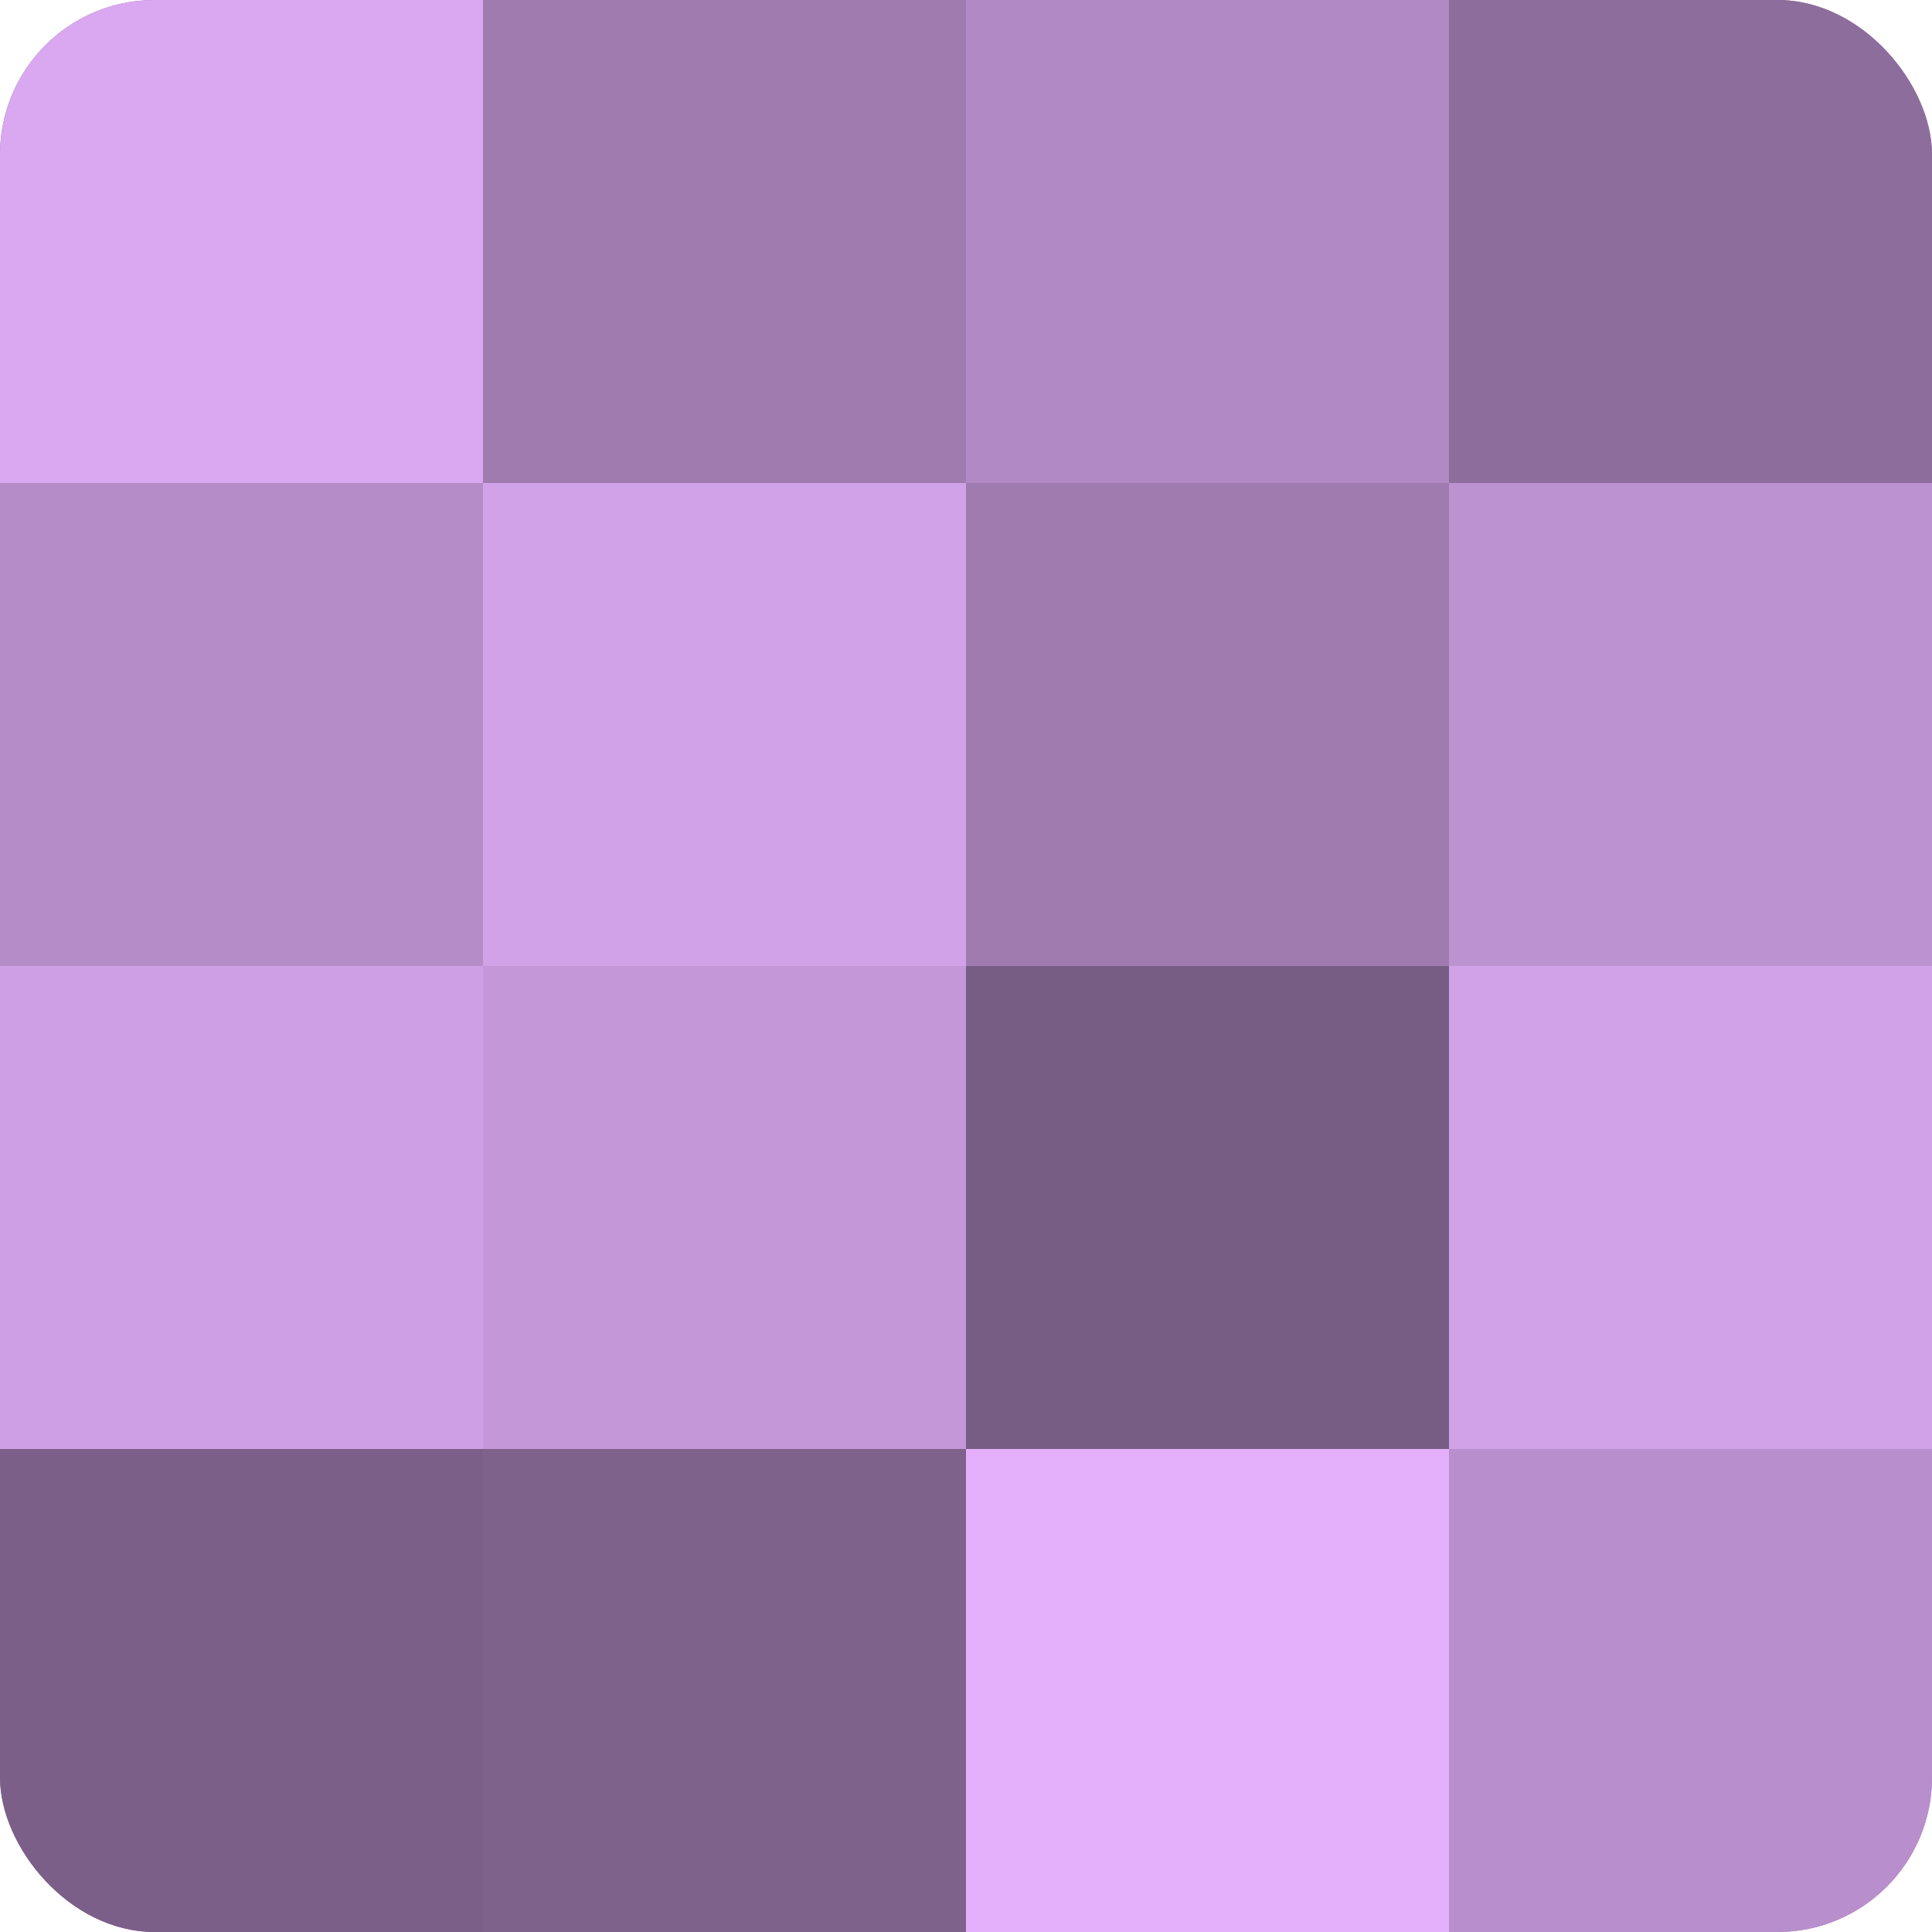
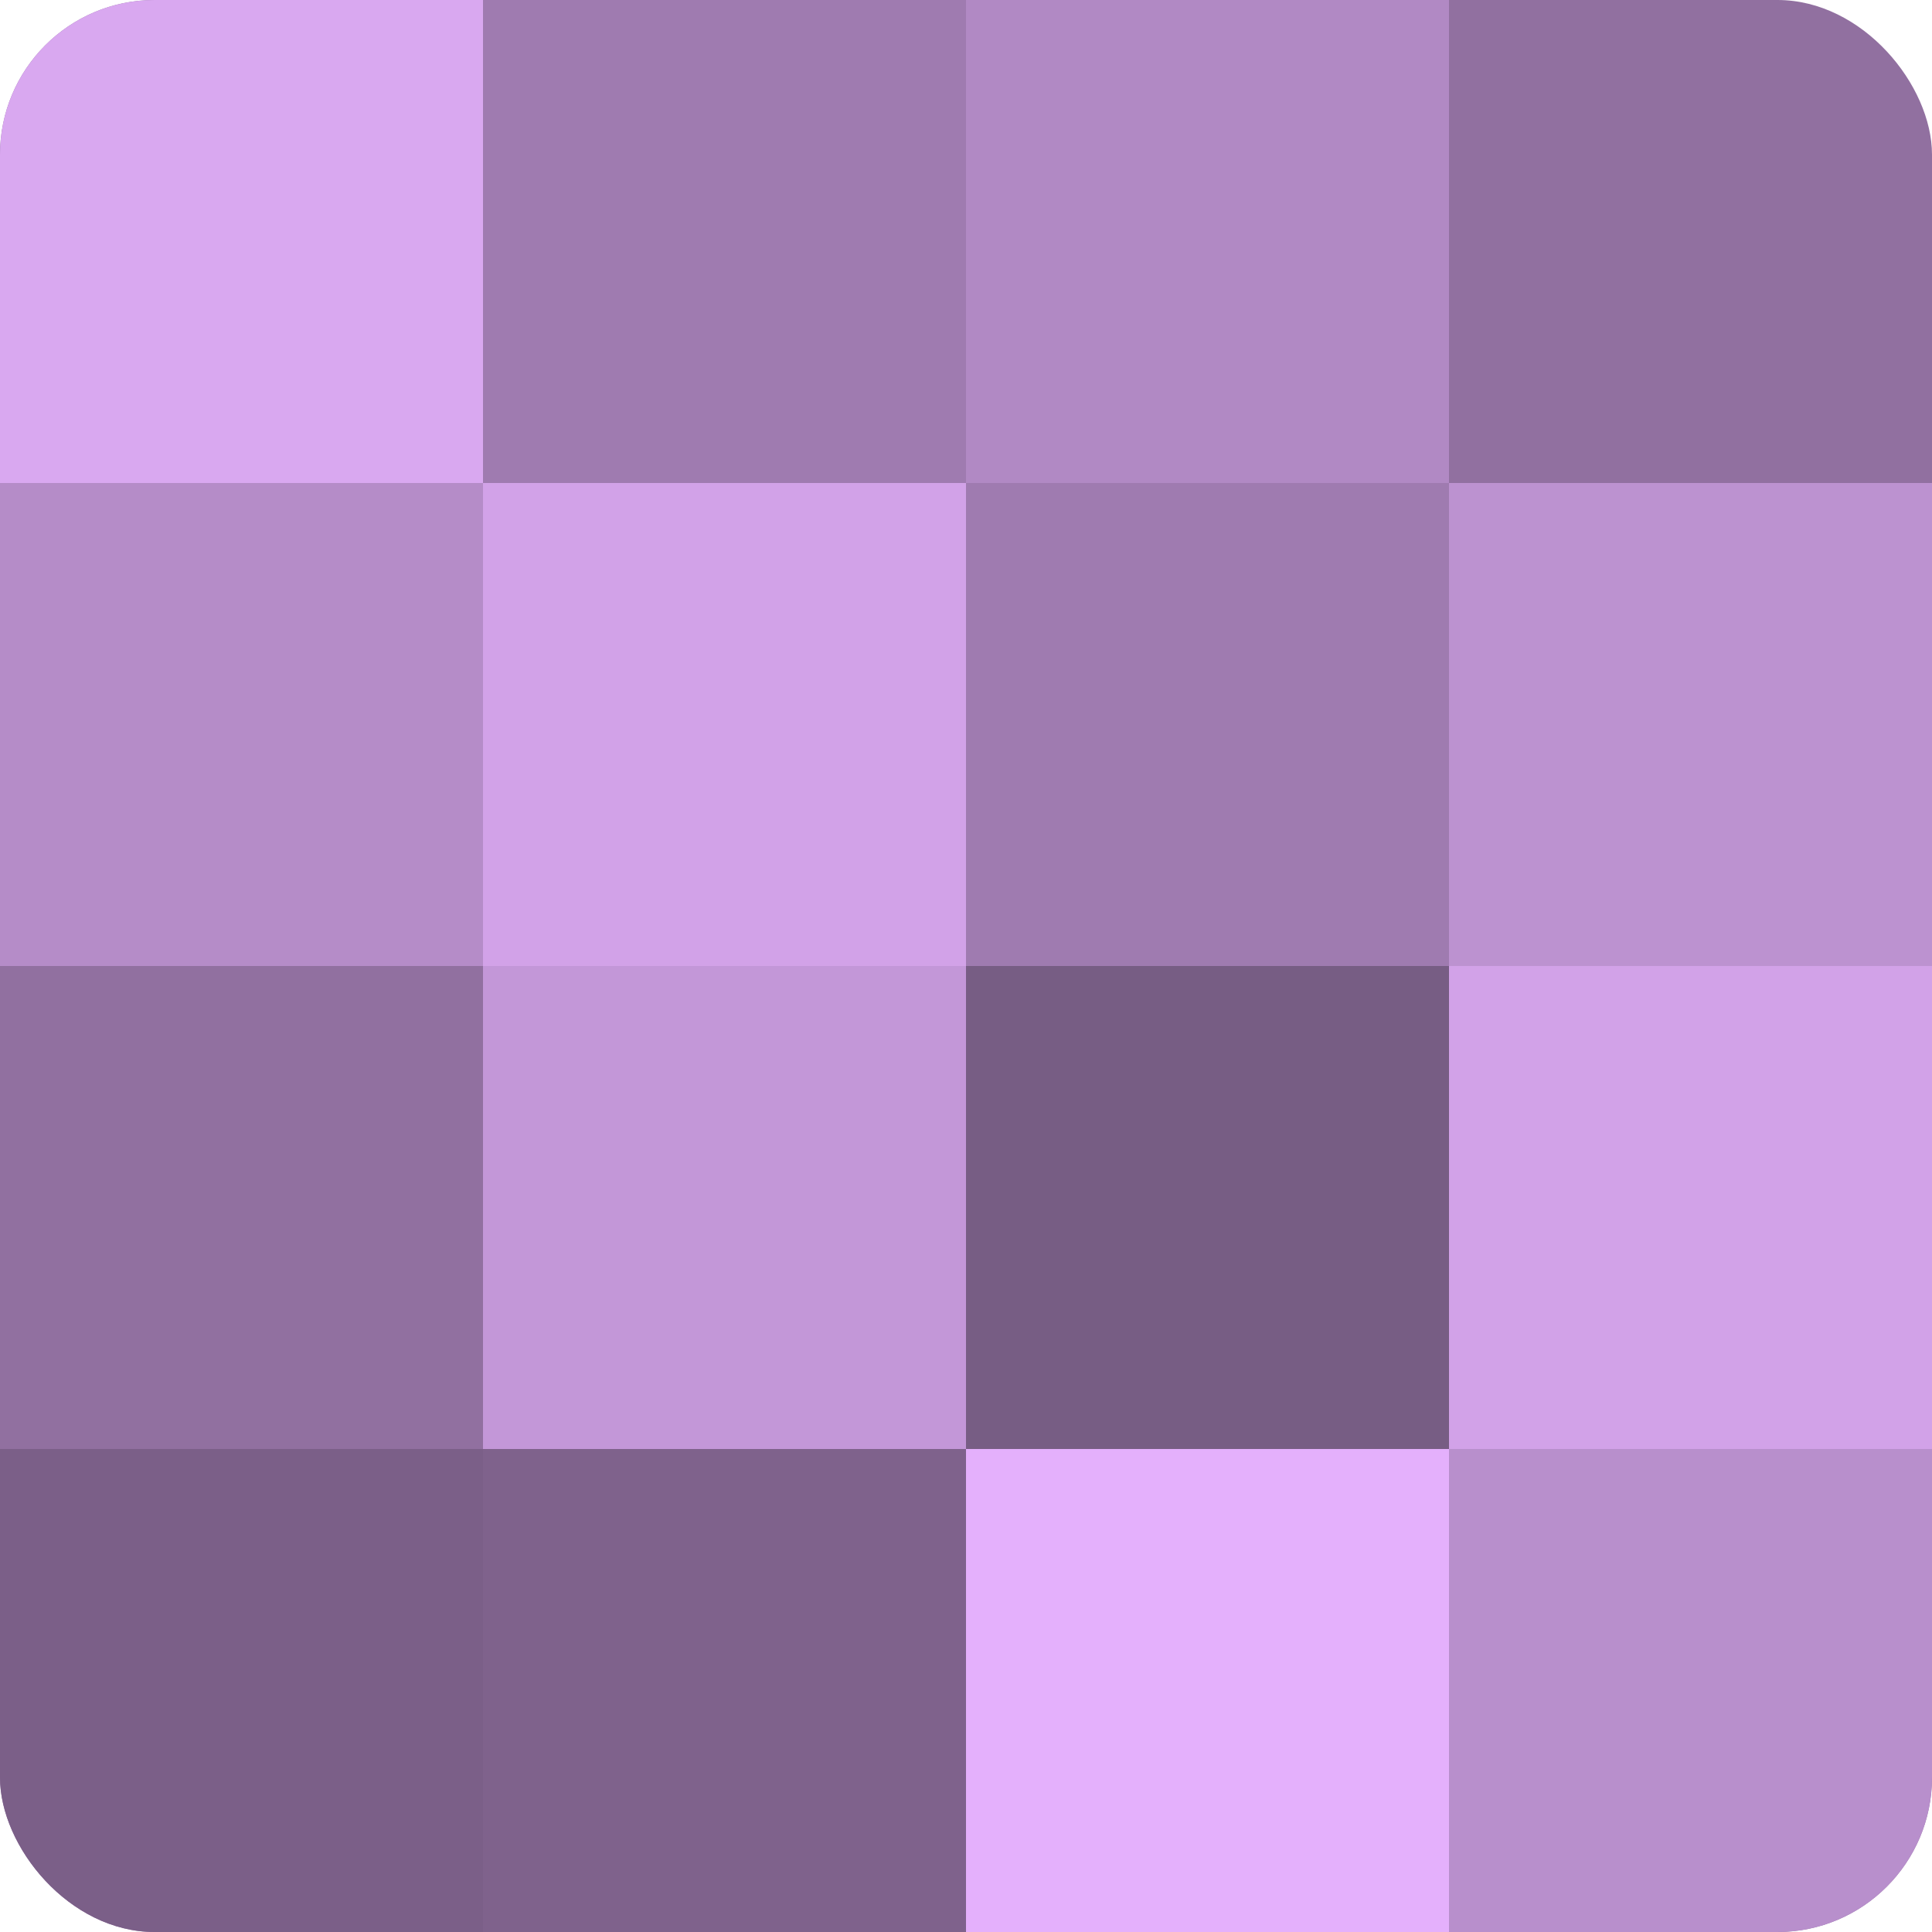
<svg xmlns="http://www.w3.org/2000/svg" width="60" height="60" viewBox="0 0 100 100" preserveAspectRatio="xMidYMid meet">
  <defs>
    <clipPath id="c" width="100" height="100">
      <rect width="100" height="100" rx="8" ry="8" />
    </clipPath>
  </defs>
  <g clip-path="url(#c)">
    <rect width="100" height="100" fill="#9170a0" />
    <rect width="25" height="25" fill="#d9a8f0" />
    <rect y="25" width="25" height="25" fill="#b58cc8" />
-     <rect y="50" width="25" height="25" fill="#ce9fe4" />
    <rect y="75" width="25" height="25" fill="#7b5f88" />
    <rect x="25" width="25" height="25" fill="#9f7bb0" />
    <rect x="25" y="25" width="25" height="25" fill="#d2a2e8" />
    <rect x="25" y="50" width="25" height="25" fill="#c397d8" />
    <rect x="25" y="75" width="25" height="25" fill="#7f628c" />
    <rect x="50" width="25" height="25" fill="#b189c4" />
    <rect x="50" y="25" width="25" height="25" fill="#9f7bb0" />
    <rect x="50" y="50" width="25" height="25" fill="#775d84" />
    <rect x="50" y="75" width="25" height="25" fill="#e4b0fc" />
-     <rect x="75" width="25" height="25" fill="#8d6d9c" />
    <rect x="75" y="25" width="25" height="25" fill="#bc92d0" />
    <rect x="75" y="50" width="25" height="25" fill="#d2a2e8" />
    <rect x="75" y="75" width="25" height="25" fill="#b88fcc" />
  </g>
</svg>